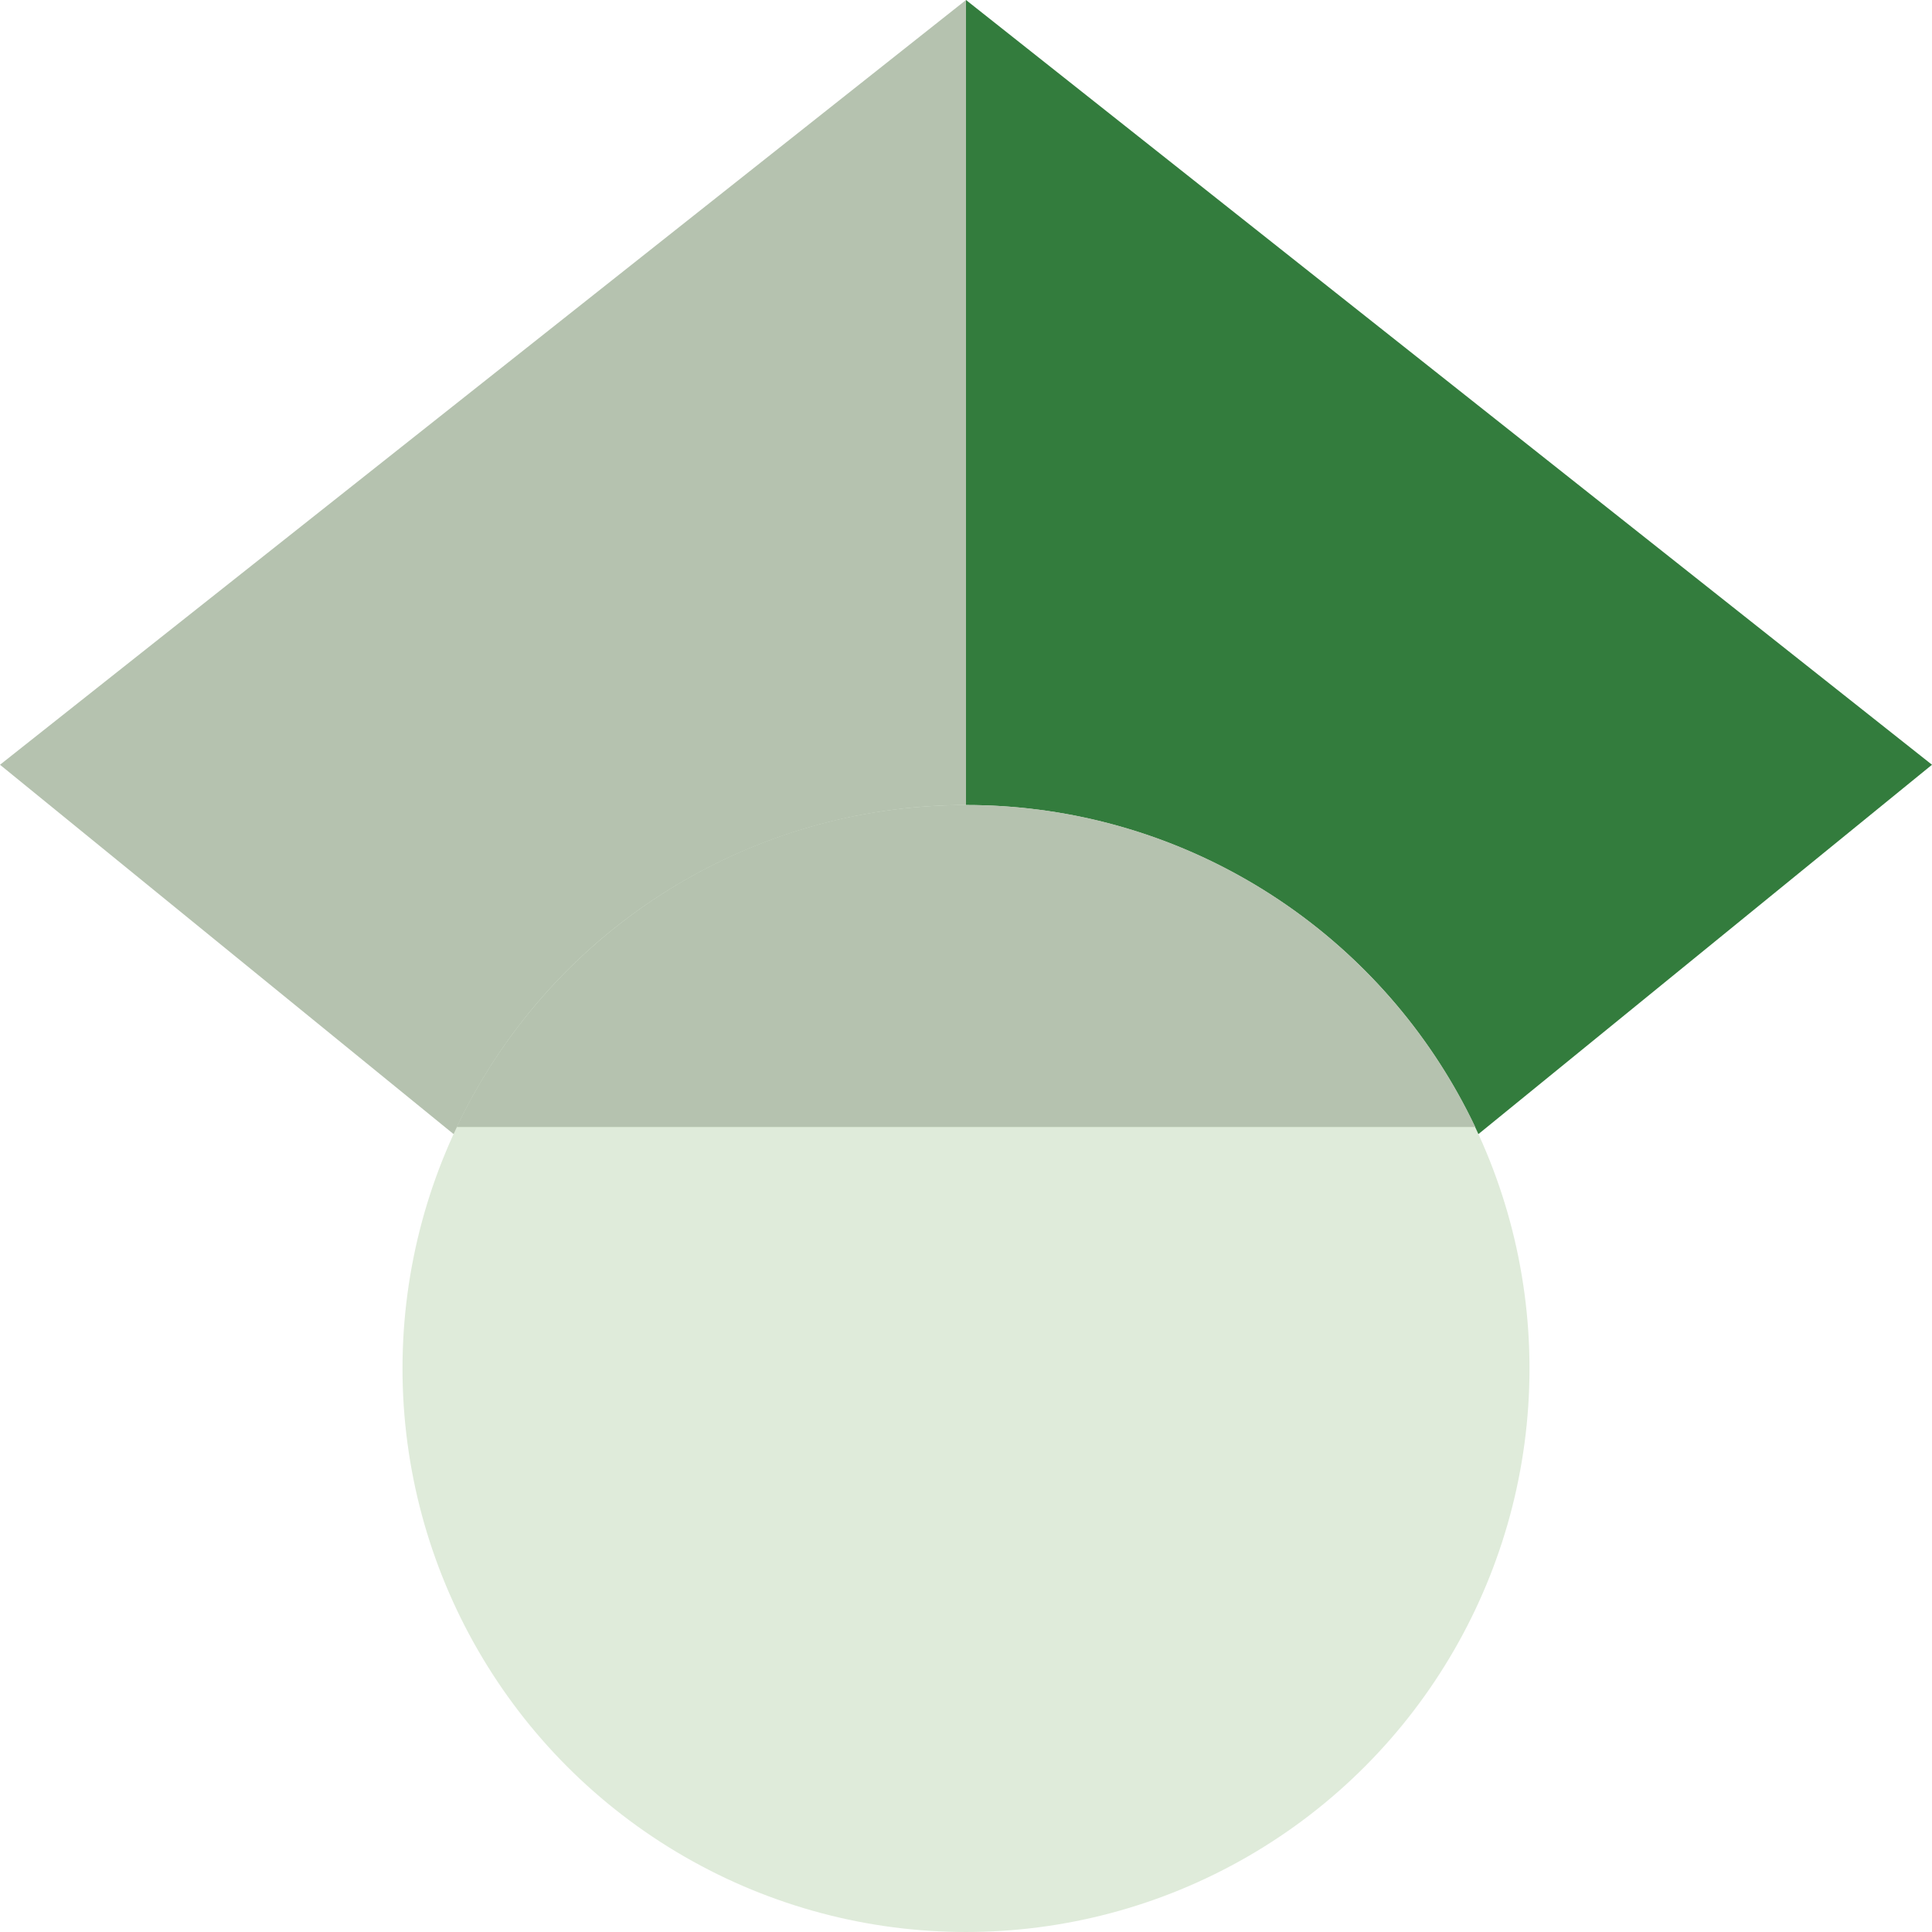
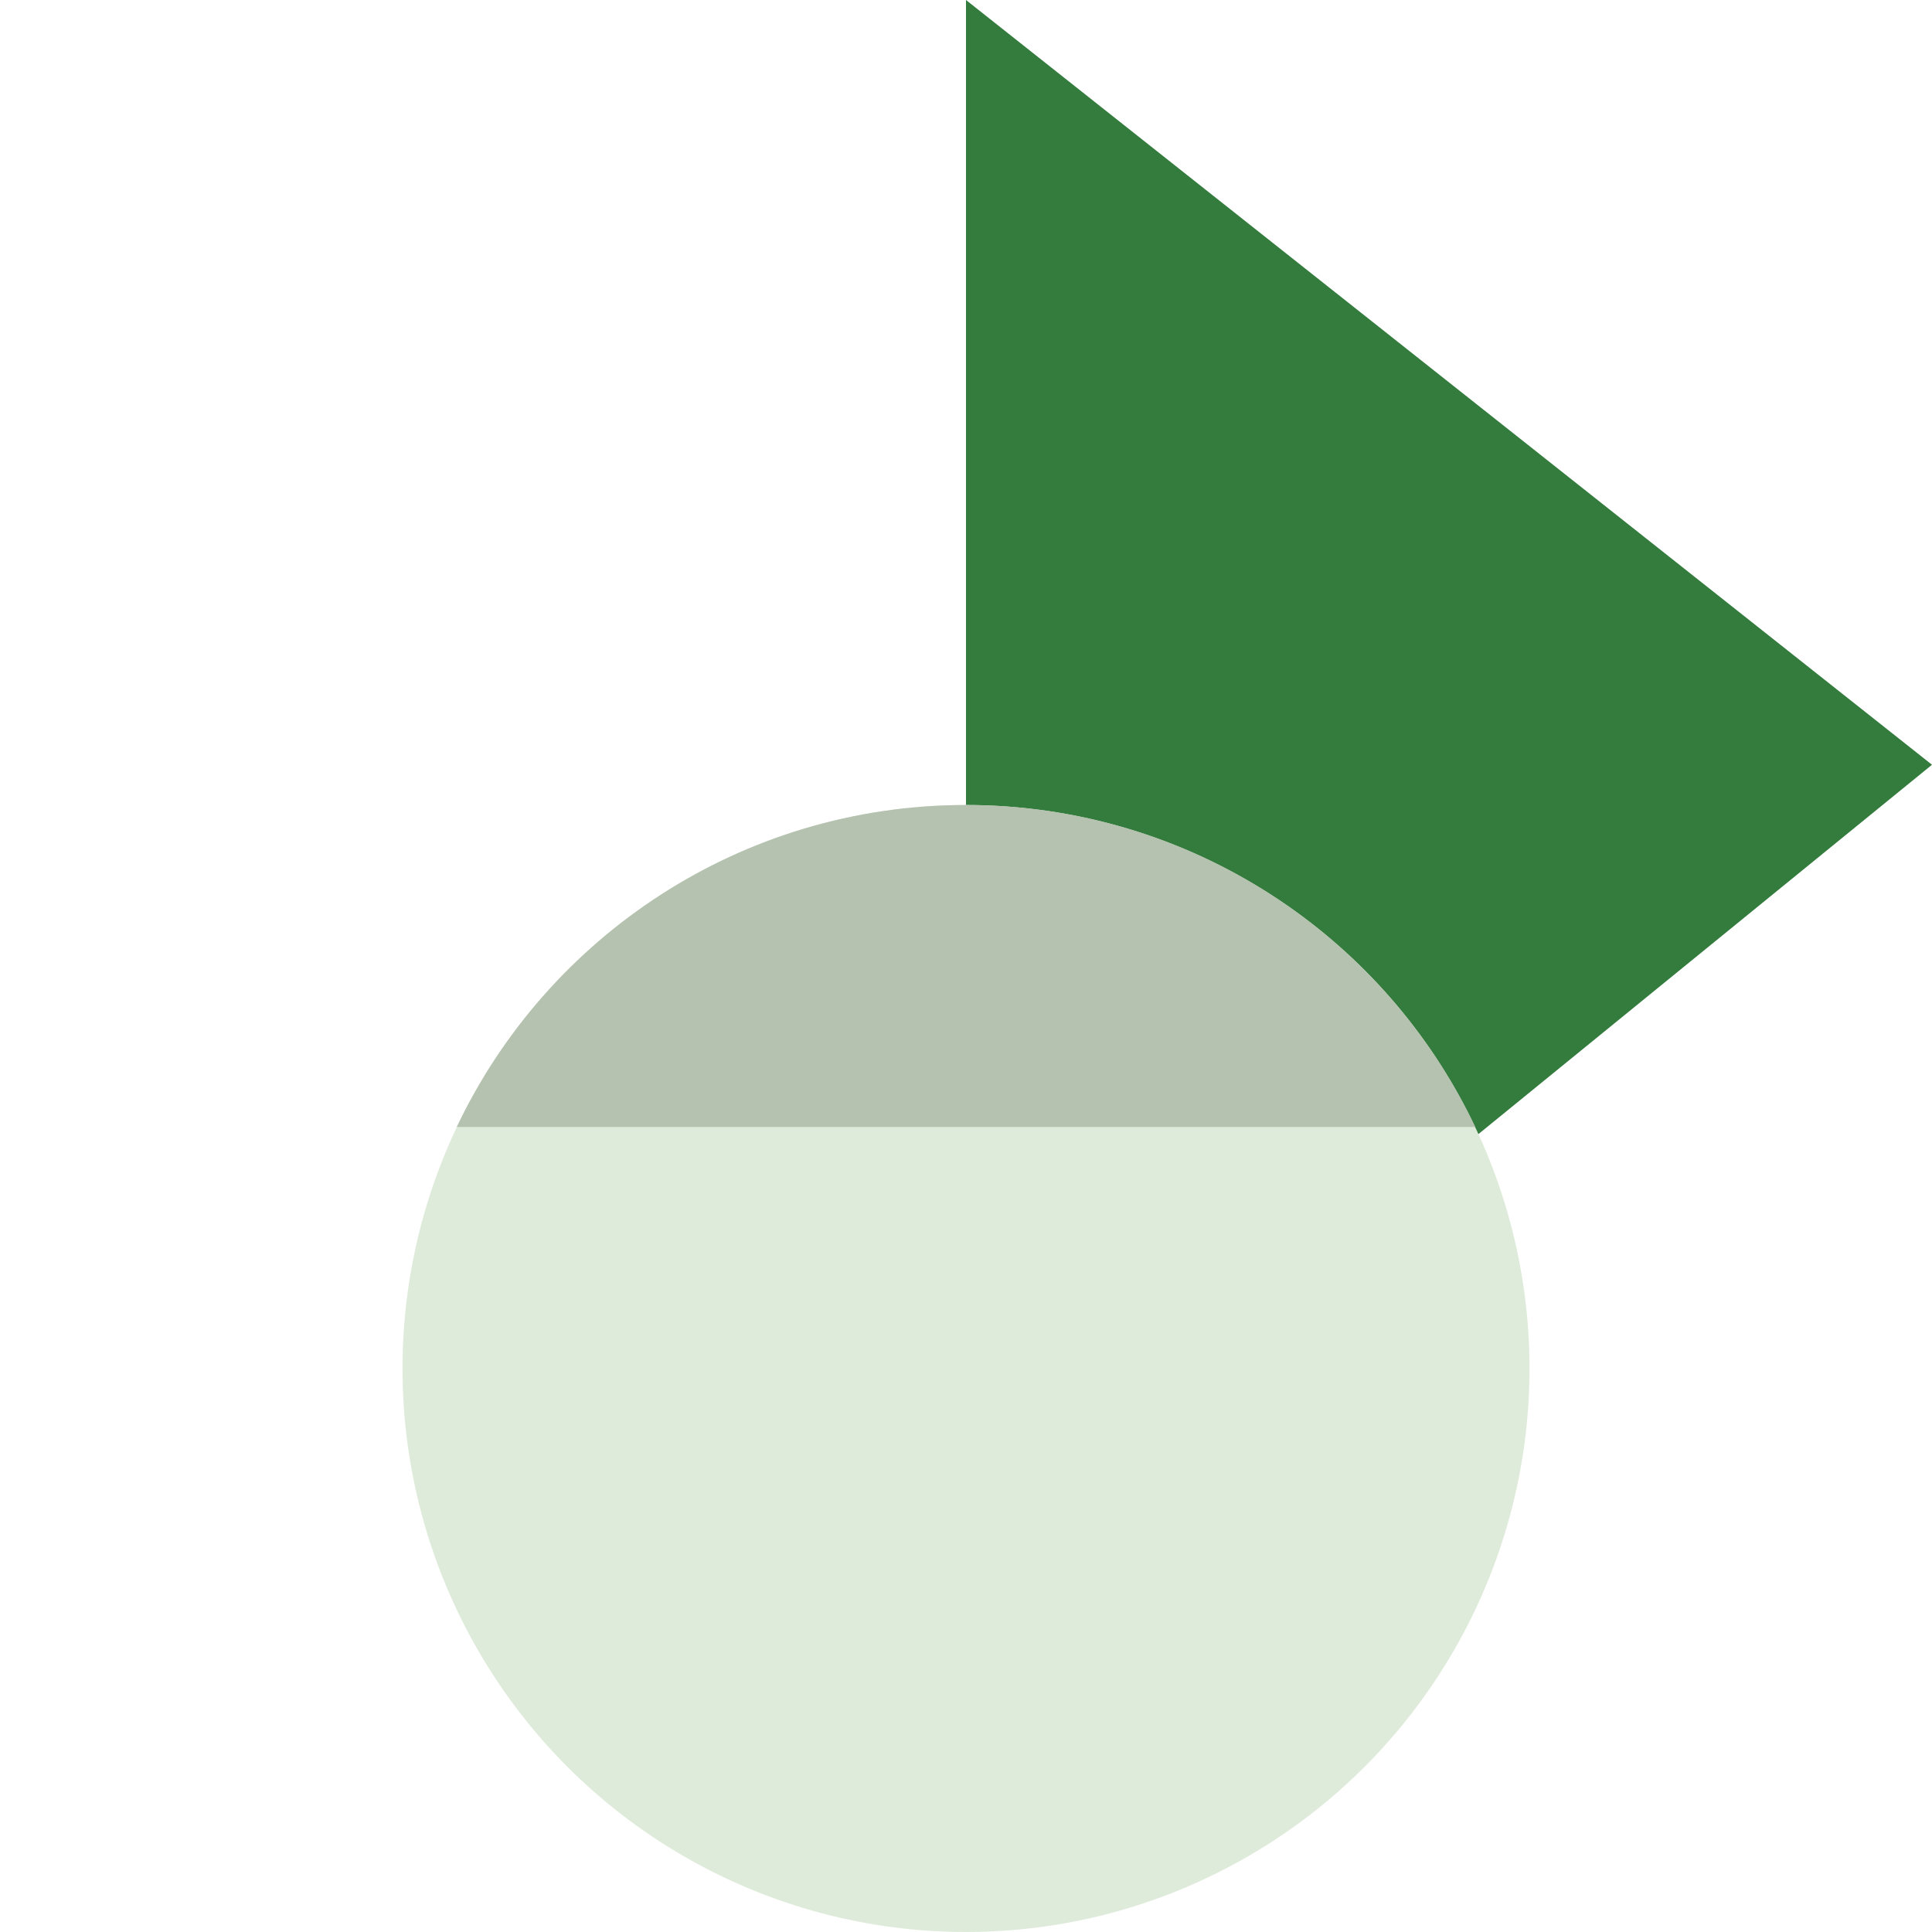
<svg xmlns="http://www.w3.org/2000/svg" viewBox="0 0 512 512">
-   <path fill="#b5c2af" d="M256 411.12L0 202.667 256 0z" />
  <path fill="#337c3d" d="M256 411.12l256-208.453L256 0z" />
  <circle fill="#DFEBDA" cx="256" cy="362.667" r="149.333" />
  <path fill="#b5c2af" d="M121.037 298.667c23.968-50.453 75.392-85.334 134.963-85.334s110.995 34.881 134.963 85.334H121.037z" />
</svg>